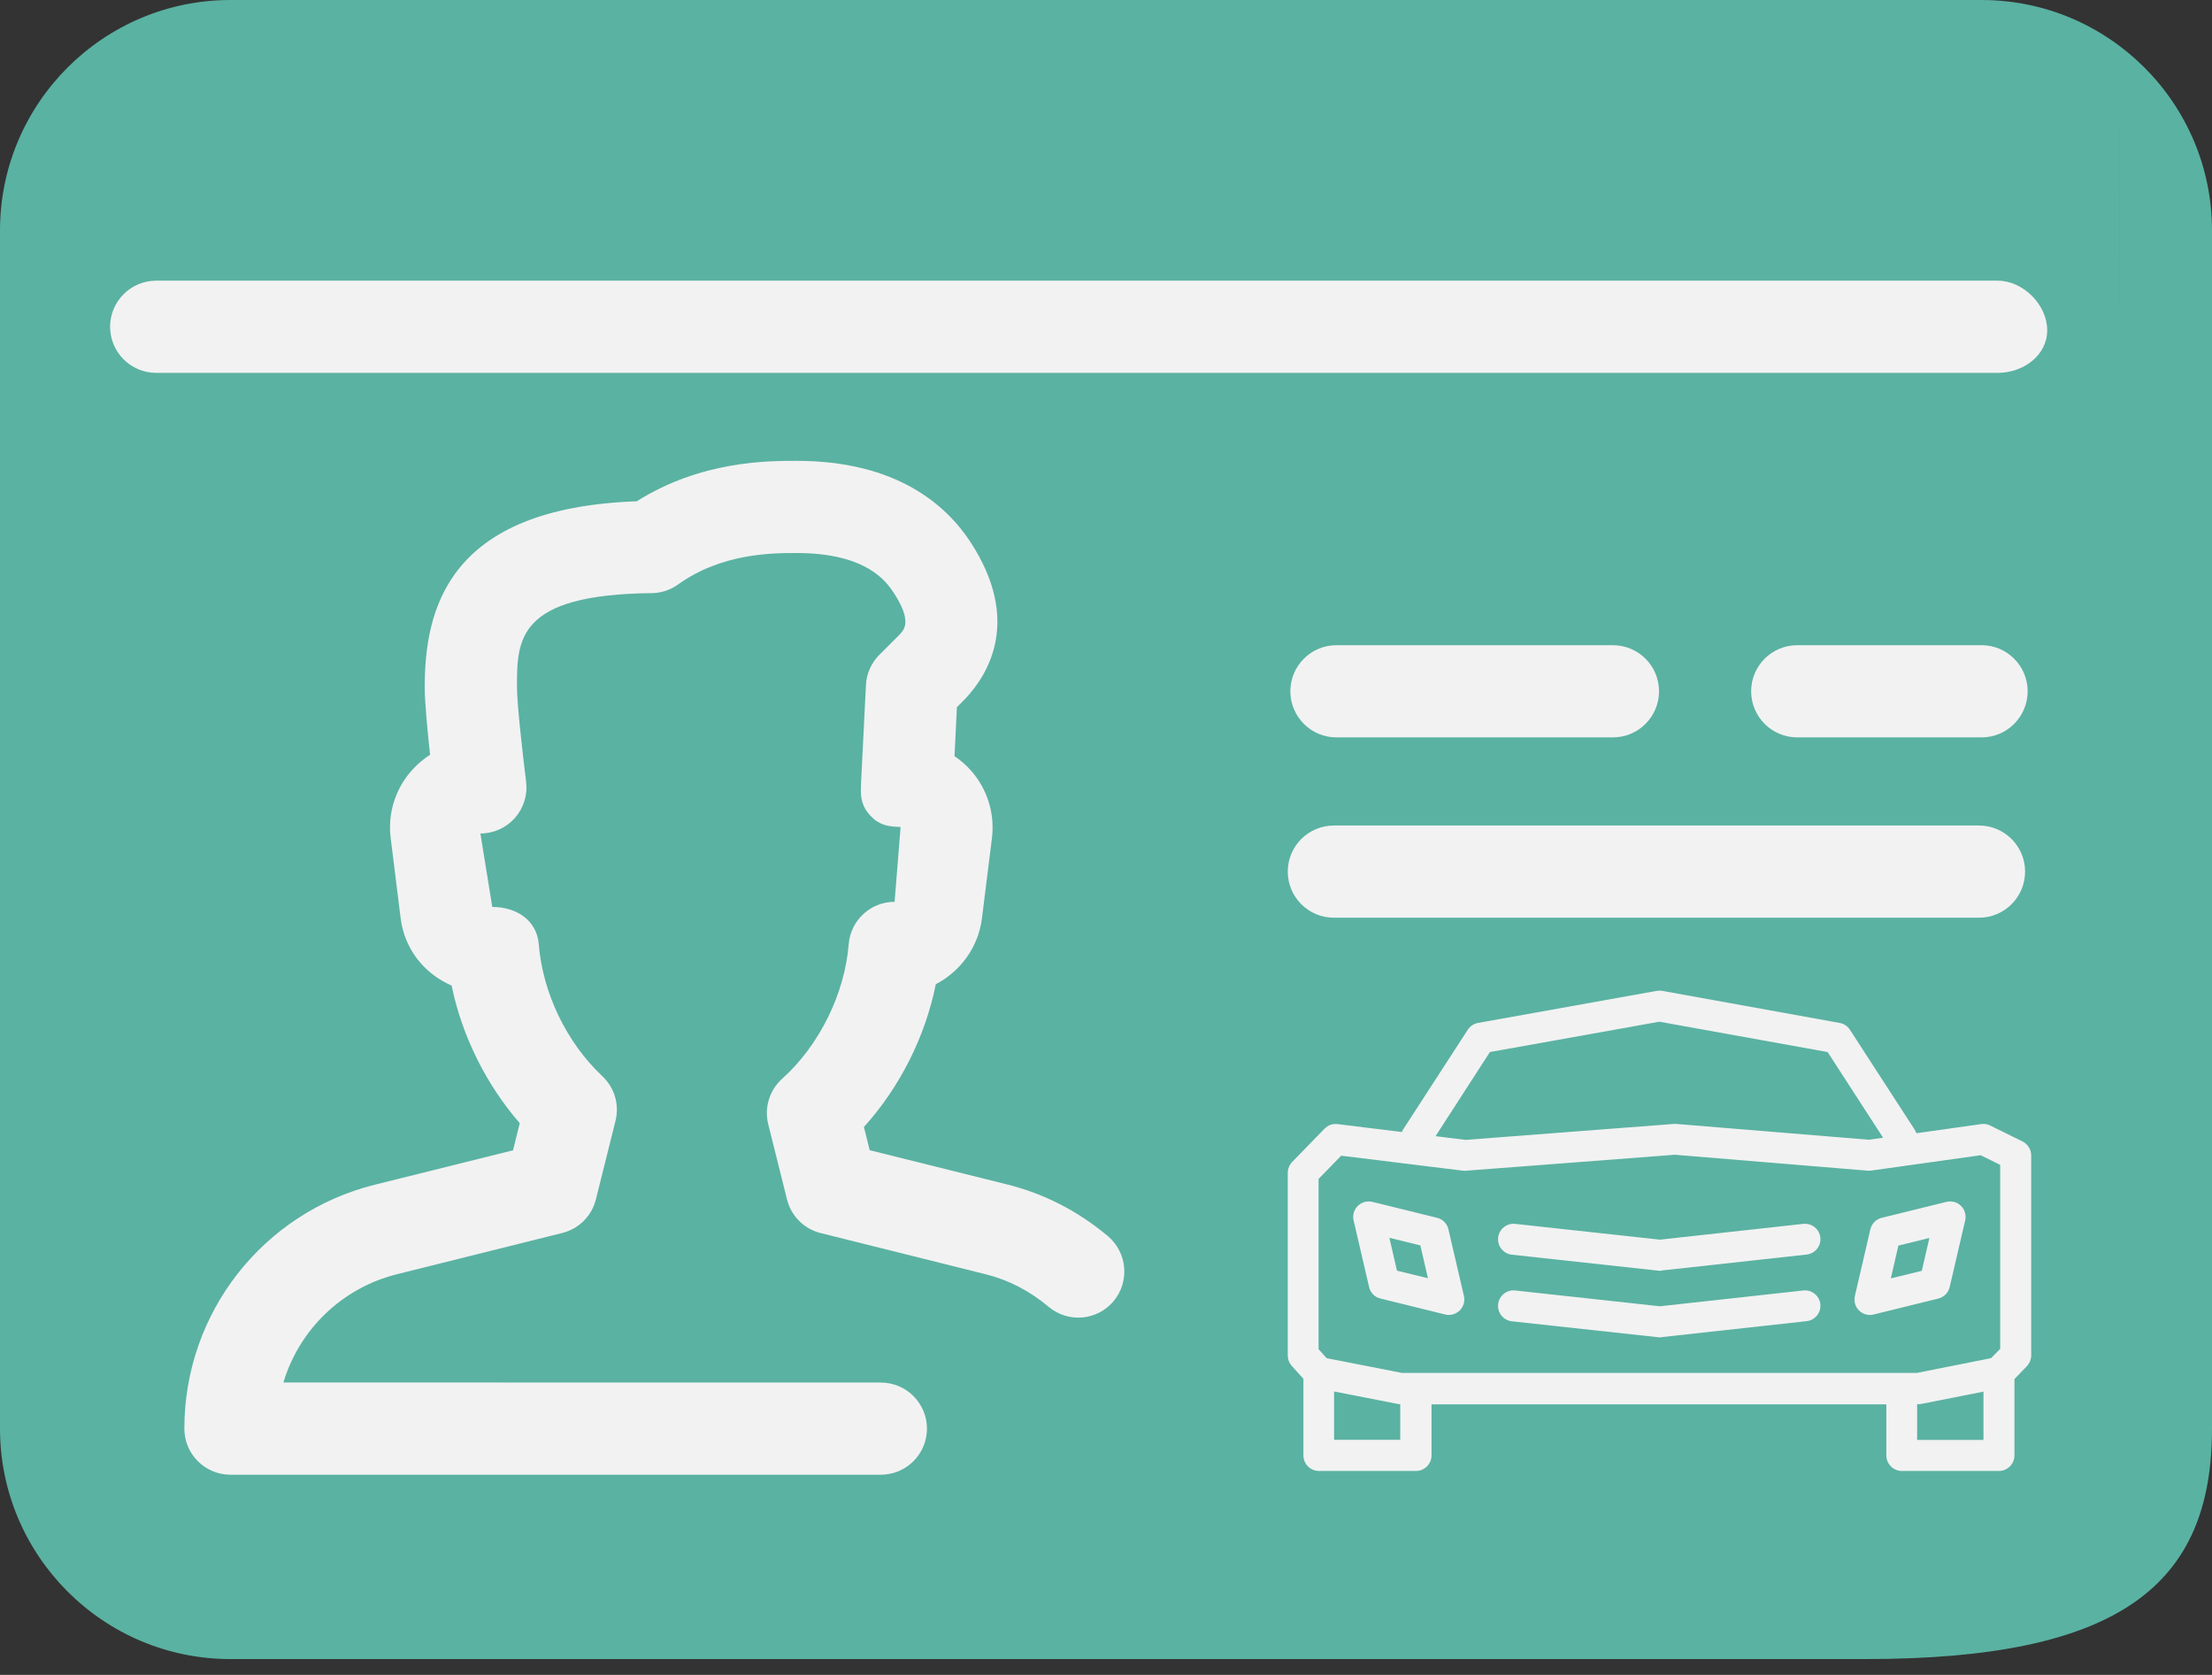
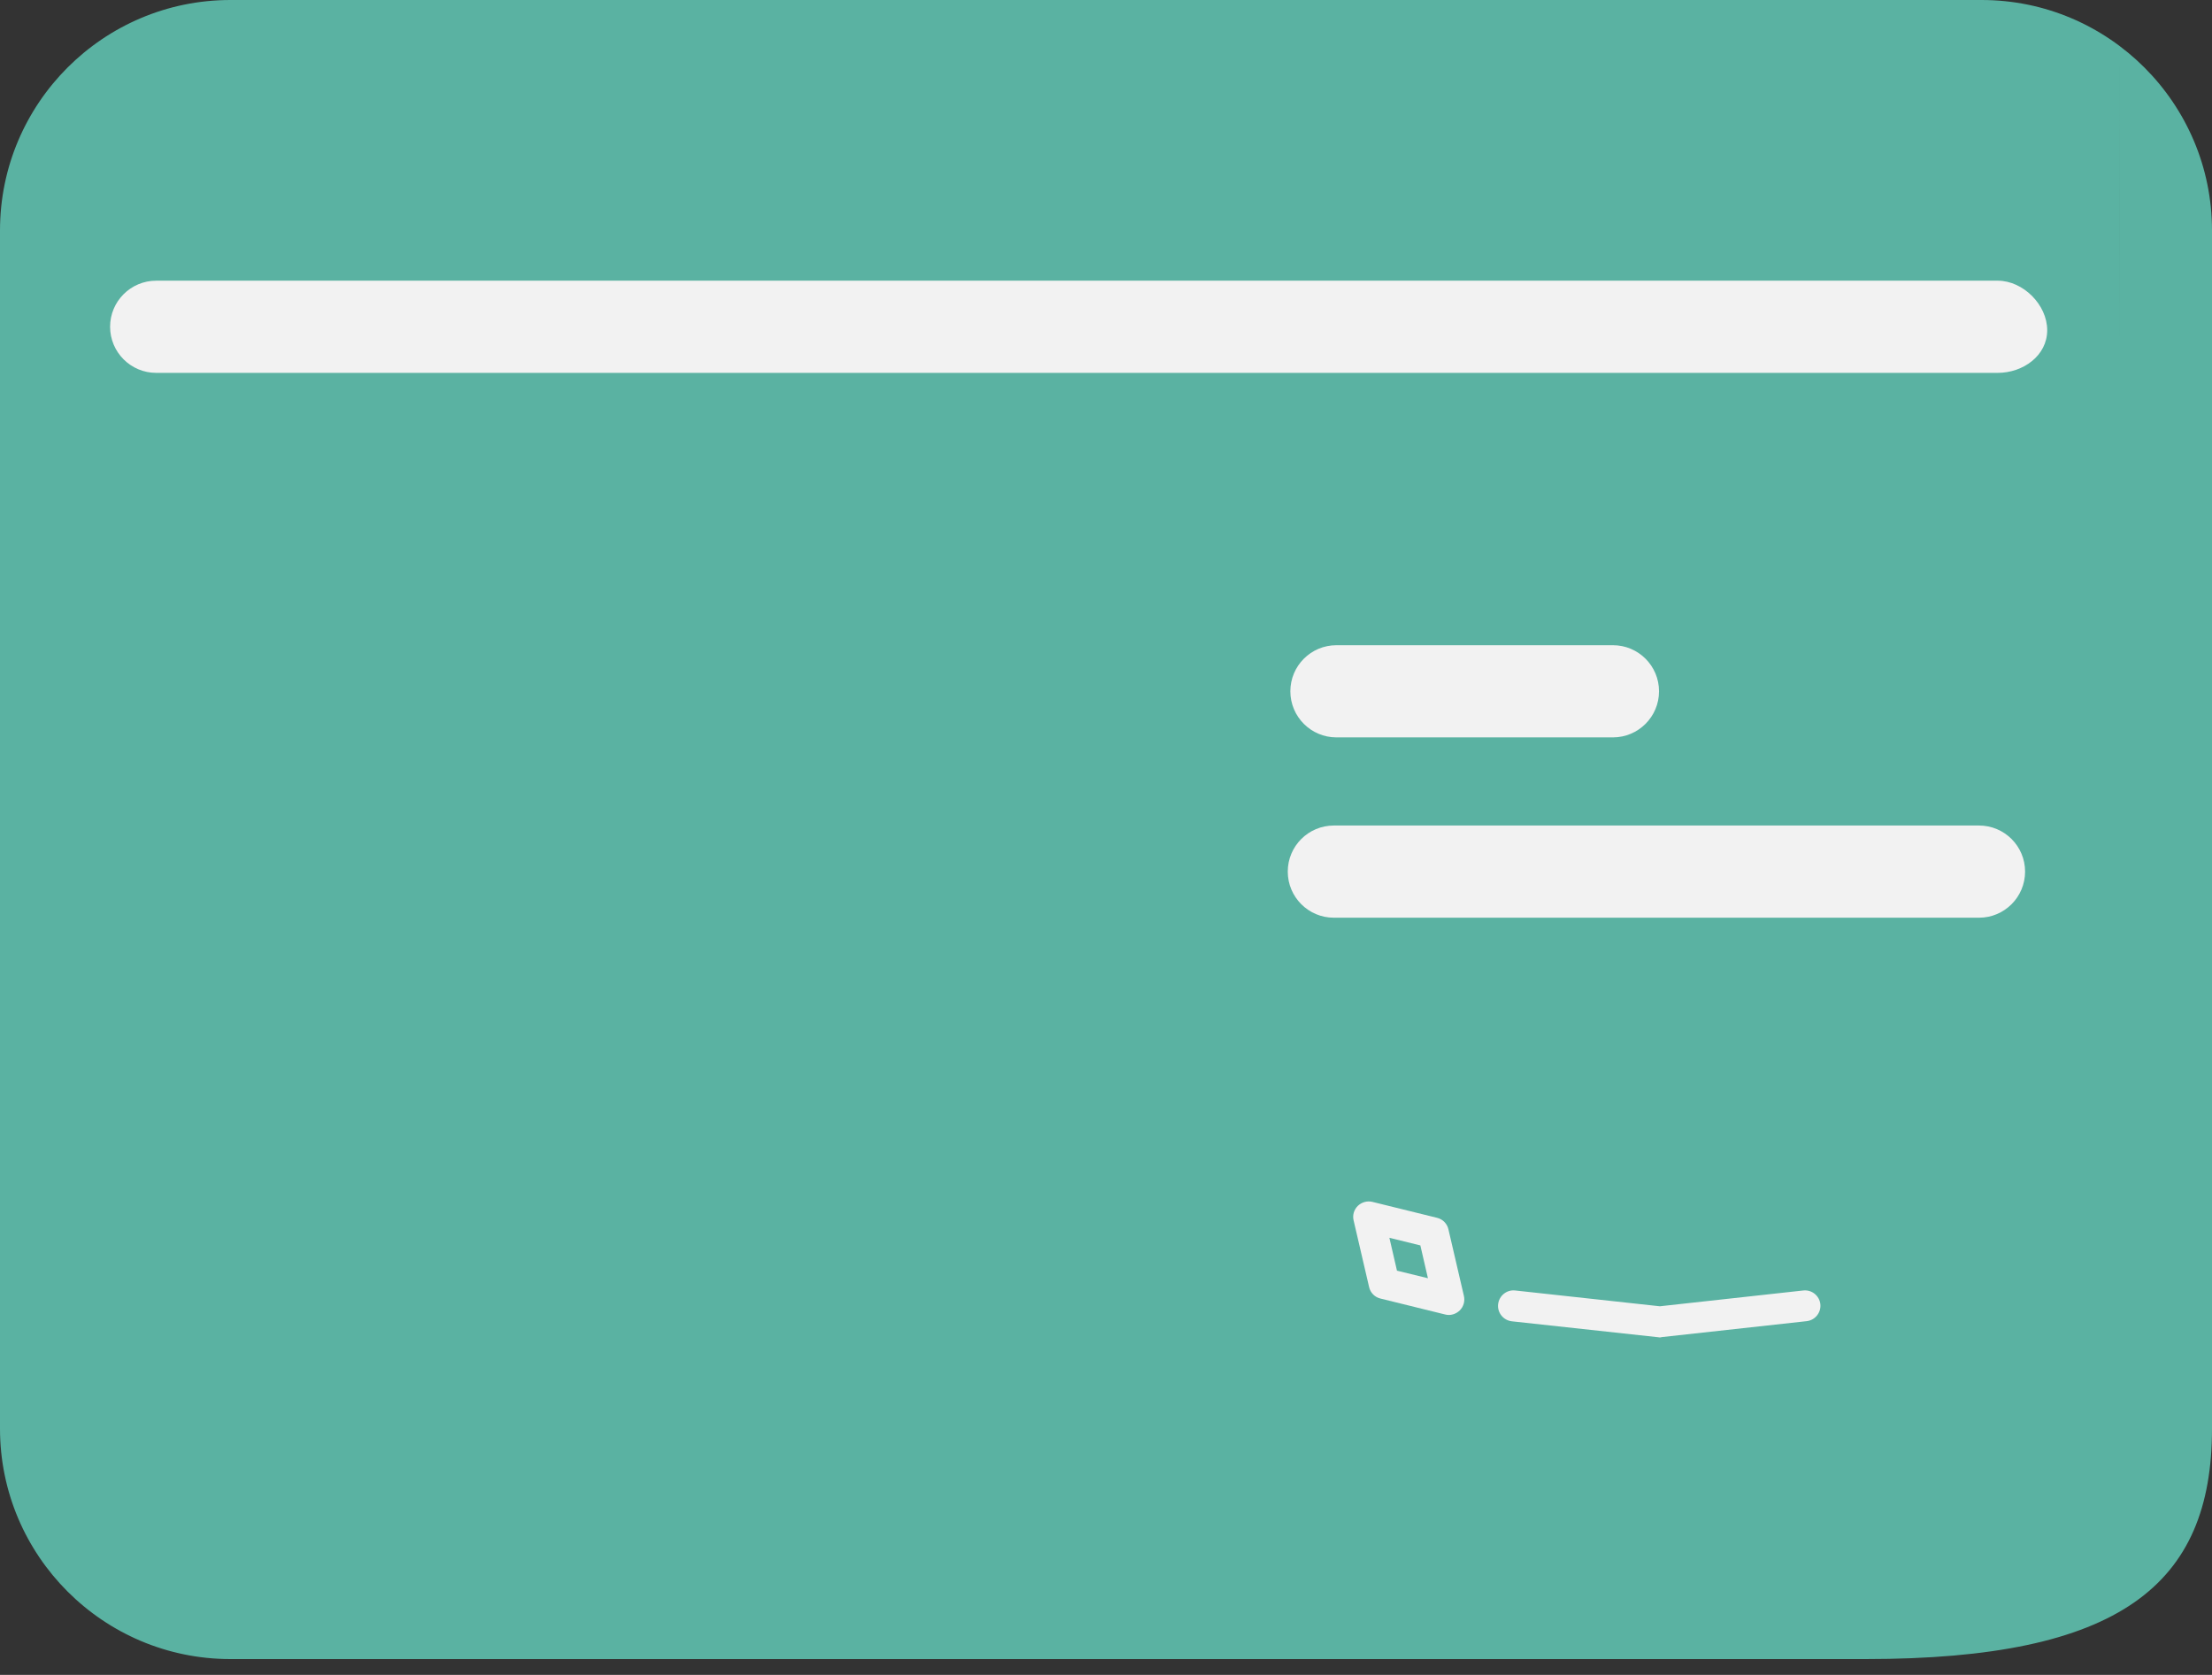
<svg xmlns="http://www.w3.org/2000/svg" width="70" height="53" viewBox="0 0 70 53" fill="none">
  <rect x="0" y="0" width="70" height="53" fill="#333333" stroke="none" />
  <path d="M62.708 0H7.292C3.27 0 0 3.27 0 7.292V45.208C0 49.23 3.27 52.5 7.292 52.5H59.038C67.083 52.5 70 50.156 70 45.208V7.292C70 3.27 66.73 0 62.708 0ZM67.083 7.292C67.083 -9.342 67.085 20.47 67.083 7.292V7.292Z" fill="#5AB2A2" />
-   <path d="M26.857 29.881C26.732 31.453 25.924 33.084 24.752 34.136C24.352 34.495 24.18 35.049 24.311 35.574L24.906 37.957C25.037 38.479 25.443 38.888 25.968 39.019L31.192 40.323C31.912 40.501 32.583 40.848 33.187 41.355C33.805 41.871 34.724 41.793 35.243 41.171C35.756 40.553 35.674 39.634 35.059 39.115C34.114 38.325 33.052 37.779 31.9 37.488L27.522 36.397L27.339 35.662C28.473 34.408 29.281 32.806 29.614 31.144C30.392 30.741 30.961 29.974 31.075 29.055L31.39 26.524C31.486 25.757 31.25 24.978 30.739 24.398C30.582 24.217 30.401 24.059 30.206 23.928L30.282 22.379L30.547 22.111C31.299 21.315 32.317 19.605 30.707 17.147C29.943 15.98 28.371 14.583 25.212 14.583C24.282 14.583 22.185 14.583 20.149 15.863C14.146 16.073 13.441 19.308 13.441 21.749C13.441 22.23 13.528 23.132 13.61 23.884C13.394 24.021 13.198 24.191 13.024 24.386C12.504 24.972 12.265 25.754 12.364 26.524L12.679 29.061C12.799 30.012 13.403 30.8 14.292 31.188C14.619 32.78 15.383 34.317 16.448 35.542L16.235 36.4L11.857 37.49C8.313 38.377 5.834 41.55 5.834 45.208C5.834 46.013 6.487 46.666 7.292 46.666H27.875C28.68 46.666 29.334 46.013 29.334 45.208C29.334 44.403 28.68 43.75 27.875 43.75L8.969 43.747C9.468 42.082 10.813 40.757 12.569 40.32L17.795 39.016C18.317 38.885 18.726 38.48 18.857 37.955L19.478 35.467C19.607 34.956 19.446 34.414 19.058 34.052C17.924 32.982 17.174 31.421 17.049 29.875C16.987 29.117 16.34 28.7 15.579 28.7L15.202 26.375C15.622 26.375 16.019 26.195 16.296 25.883C16.573 25.565 16.701 25.15 16.649 24.733C16.538 23.852 16.36 22.263 16.36 21.747C16.36 20.239 16.36 18.813 20.624 18.769C20.922 18.766 21.213 18.673 21.458 18.495C22.847 17.5 24.445 17.5 25.212 17.5C27.452 17.5 28.062 18.433 28.275 18.745C28.867 19.655 28.625 19.912 28.462 20.087L27.829 20.72C27.572 20.976 27.42 21.318 27.403 21.679L27.245 24.856C27.228 25.252 27.274 25.526 27.549 25.818C27.82 26.107 28.103 26.162 28.5 26.168L28.31 28.537C27.549 28.537 26.919 29.12 26.857 29.881Z" fill="#F2F2F2" />
  <path d="M42.292 23.334H51.042C51.847 23.334 52.501 22.68 52.501 21.875C52.501 21.07 51.847 20.417 51.042 20.417H42.292C41.487 20.417 40.834 21.07 40.834 21.875C40.834 22.68 41.487 23.334 42.292 23.334Z" fill="#F2F2F2" />
  <path d="M4.943 11.799H63.218C64.023 11.799 64.785 11.254 64.785 10.449C64.785 9.644 64.023 8.882 63.218 8.882H4.943C4.138 8.882 3.484 9.535 3.484 10.34C3.484 11.145 4.138 11.799 4.943 11.799Z" fill="#F2F2F2" />
-   <path d="M62.708 23.334C63.513 23.334 64.166 22.68 64.166 21.875C64.166 21.07 63.513 20.417 62.708 20.417H56.874C56.069 20.417 55.416 21.07 55.416 21.875C55.416 22.68 56.069 23.334 56.874 23.334H62.708Z" fill="#F2F2F2" />
  <path d="M42.21 29.04H62.627C63.432 29.04 64.085 28.386 64.085 27.581C64.085 26.776 63.432 26.123 62.627 26.123H42.21C41.405 26.123 40.752 26.776 40.752 27.581C40.752 28.386 41.405 29.04 42.21 29.04Z" fill="#F2F2F2" />
-   <path d="M57.066 38.728L52.527 39.228L47.948 38.728C47.679 38.699 47.439 38.895 47.409 39.165C47.38 39.434 47.576 39.674 47.846 39.704L52.478 40.209C52.498 40.214 52.512 40.214 52.532 40.214C52.552 40.214 52.566 40.214 52.581 40.204L57.174 39.699C57.439 39.669 57.635 39.429 57.606 39.16C57.576 38.895 57.336 38.699 57.066 38.728Z" fill="#F2F2F2" />
  <path d="M57.066 40.836L52.527 41.336L47.948 40.836C47.679 40.806 47.439 41.003 47.409 41.272C47.38 41.542 47.576 41.782 47.846 41.812L52.478 42.316C52.498 42.321 52.512 42.321 52.532 42.321C52.552 42.321 52.566 42.321 52.581 42.312L57.174 41.807C57.439 41.777 57.635 41.537 57.606 41.267C57.576 41.003 57.336 40.806 57.066 40.836Z" fill="#F2F2F2" />
-   <path d="M64.003 36.12L62.978 35.615C62.89 35.571 62.792 35.556 62.694 35.571L60.645 35.86C60.63 35.821 60.616 35.787 60.591 35.747L58.542 32.586C58.468 32.473 58.351 32.394 58.218 32.37L52.6 31.355C52.542 31.345 52.483 31.345 52.429 31.355L46.772 32.37C46.639 32.394 46.522 32.473 46.448 32.586L44.399 35.747C44.385 35.772 44.37 35.796 44.36 35.821L42.326 35.571C42.174 35.551 42.022 35.605 41.914 35.718L40.889 36.772C40.801 36.865 40.752 36.988 40.752 37.115V42.895C40.752 43.017 40.796 43.13 40.879 43.223L41.247 43.63V46.057C41.247 46.326 41.468 46.547 41.737 46.547H44.811C45.081 46.547 45.301 46.326 45.301 46.057V44.439H59.694V46.057C59.694 46.326 59.915 46.547 60.184 46.547H63.258C63.528 46.547 63.748 46.326 63.748 46.057V43.64L64.14 43.233C64.228 43.14 64.278 43.017 64.278 42.89V36.561C64.278 36.375 64.17 36.203 64.003 36.12ZM47.149 33.291L52.512 32.331L57.836 33.291L59.591 36.002L59.14 36.066L53.047 35.566C53.022 35.566 52.993 35.566 52.968 35.566L46.375 36.071L45.429 35.953L47.149 33.291ZM42.218 45.562V44.032L44.218 44.424C44.247 44.429 44.282 44.434 44.311 44.434V45.562H42.218ZM62.768 45.566H60.669V45.562V44.434H60.714C60.748 44.434 60.777 44.429 60.812 44.424L62.768 44.037V45.566ZM63.297 42.684L63.008 42.978L60.665 43.444H44.36L41.982 42.978L41.727 42.694V37.306L42.443 36.571L46.301 37.046C46.336 37.051 46.365 37.051 46.399 37.046L53.002 36.541L59.115 37.046C59.15 37.051 59.189 37.046 59.223 37.041L62.679 36.556L63.297 36.86V42.684Z" fill="#F2F2F2" />
  <path d="M45.836 38.9C45.796 38.723 45.659 38.581 45.478 38.537L43.429 38.032C43.262 37.993 43.09 38.042 42.968 38.16C42.845 38.282 42.796 38.454 42.836 38.62L43.326 40.728C43.365 40.905 43.502 41.047 43.684 41.091L45.733 41.596C45.772 41.606 45.811 41.611 45.85 41.611C45.978 41.611 46.1 41.557 46.194 41.468C46.316 41.346 46.365 41.174 46.326 41.008L45.836 38.9ZM44.208 40.209L43.968 39.169L44.948 39.41L45.188 40.449L44.208 40.209Z" fill="#F2F2F2" />
-   <path d="M61.596 38.032L59.547 38.537C59.37 38.581 59.233 38.718 59.189 38.9L58.699 41.008C58.66 41.175 58.709 41.351 58.831 41.469C58.924 41.562 59.047 41.611 59.174 41.611C59.214 41.611 59.253 41.606 59.292 41.596L61.341 41.091C61.517 41.047 61.655 40.91 61.699 40.728L62.189 38.62C62.228 38.454 62.179 38.277 62.057 38.16C61.934 38.037 61.763 37.993 61.596 38.032ZM60.816 40.214L59.836 40.454L60.076 39.415L61.057 39.174L60.816 40.214Z" fill="#F2F2F2" />
</svg>